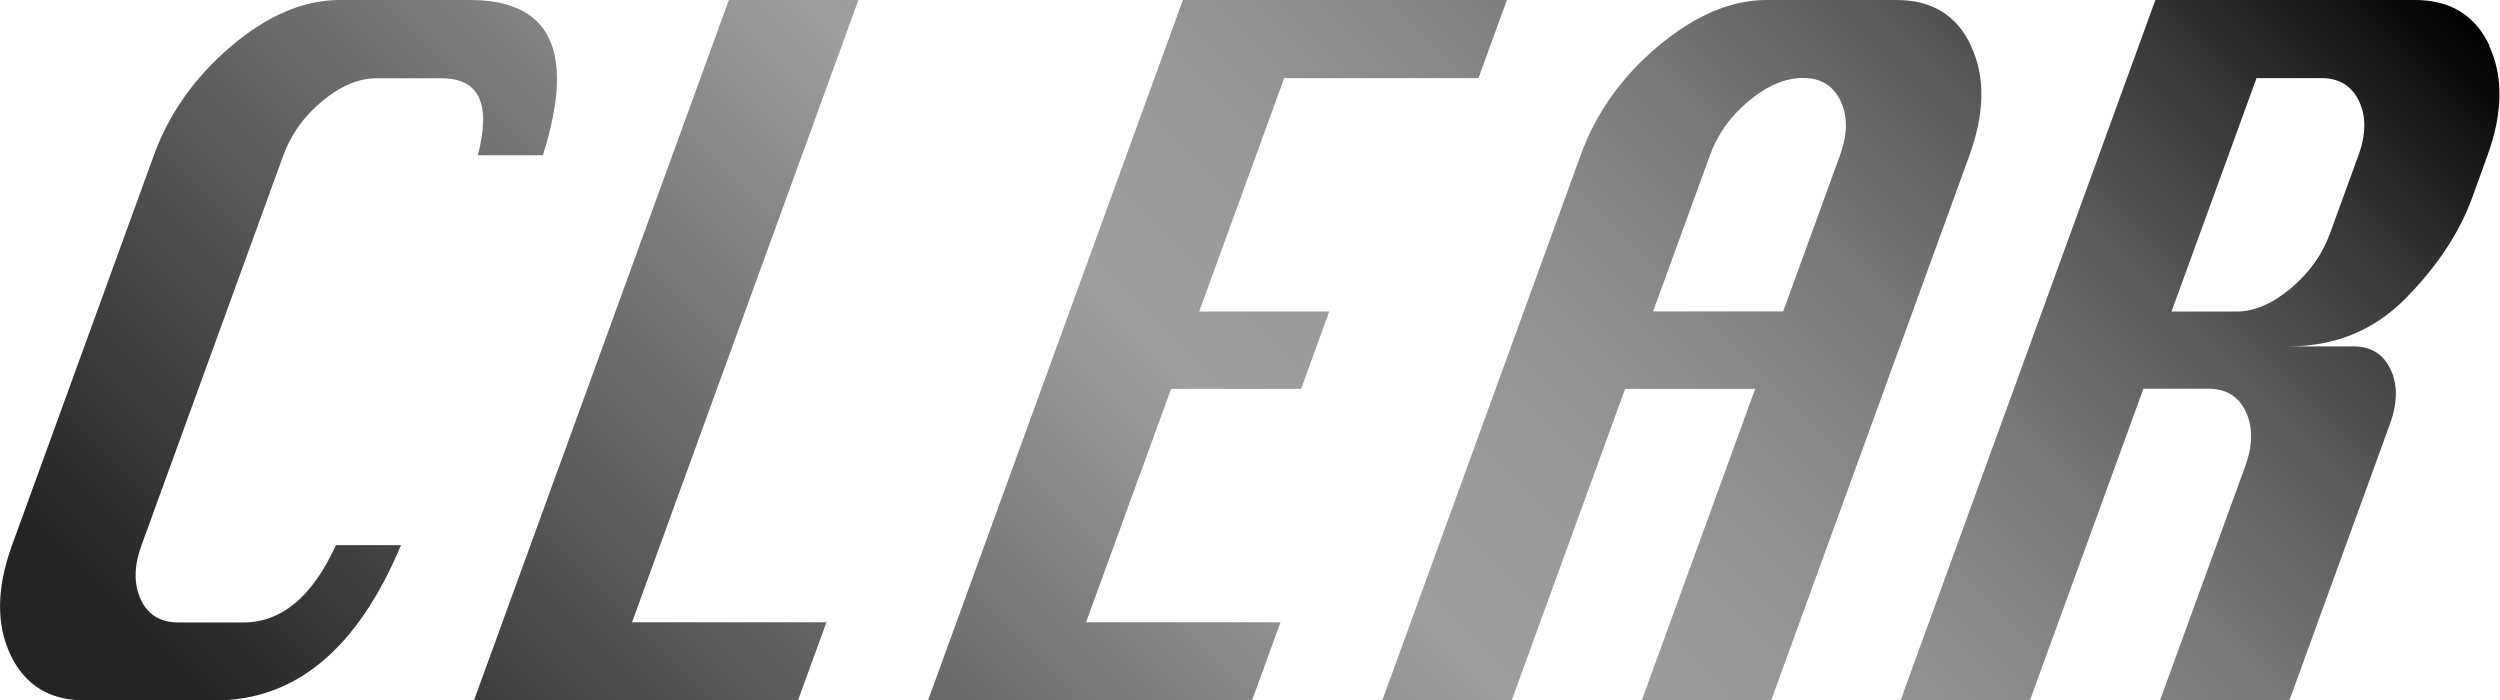
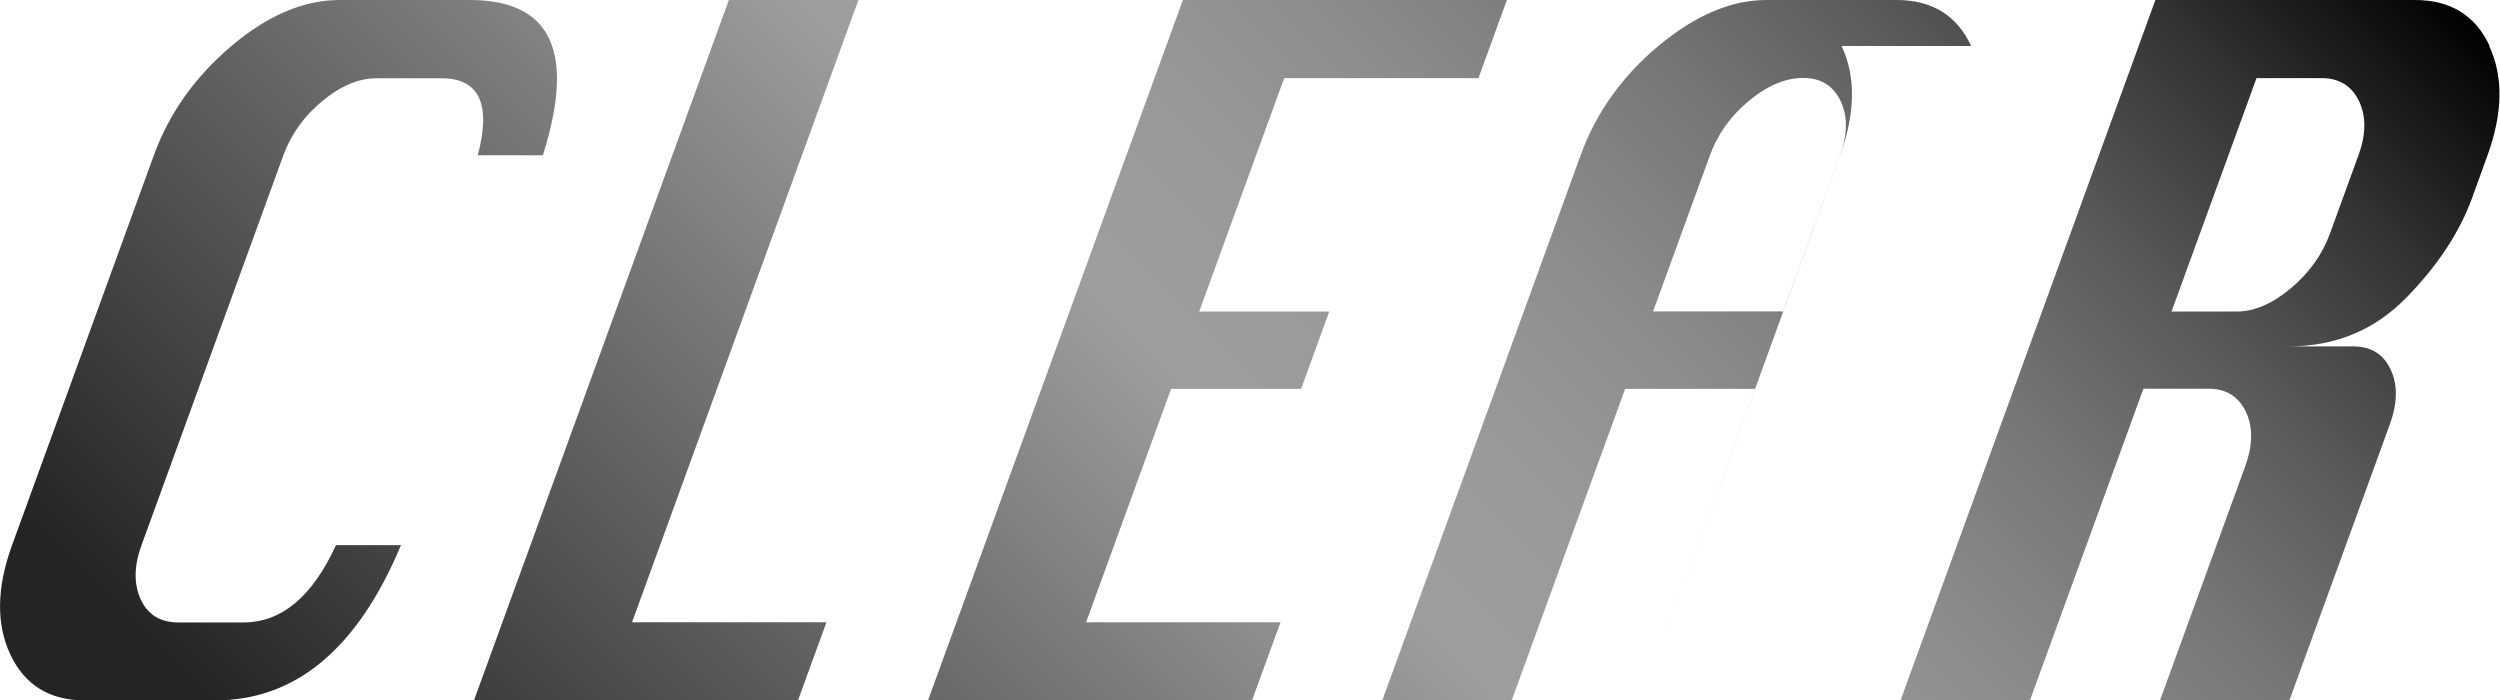
<svg xmlns="http://www.w3.org/2000/svg" id="_レイヤー_2" data-name="レイヤー 2" viewBox="0 0 156.48 43.83">
  <defs>
    <style>
      .cls-1 {
        fill: url(#linear-gradient);
        stroke-width: 0px;
      }
    </style>
    <linearGradient id="linear-gradient" x1="30.71" y1="71.5" x2="127.82" y2="-25.61" gradientUnits="userSpaceOnUse">
      <stop offset=".05" stop-color="#242424" />
      <stop offset=".47" stop-color="#9e9e9f" />
      <stop offset=".55" stop-color="#99999a" />
      <stop offset=".63" stop-color="#8d8d8d" />
      <stop offset=".72" stop-color="#787878" />
      <stop offset=".81" stop-color="#5a5a5b" />
      <stop offset=".9" stop-color="#343434" />
      <stop offset=".99" stop-color="#060606" />
      <stop offset="1" stop-color="#000" />
    </linearGradient>
  </defs>
  <g id="_レイヤー_1-2" data-name="レイヤー 1">
-     <path class="cls-1" d="M155.83,2.88c-.89-1.92-2.45-2.88-4.67-2.88h-16.25l-15.95,43.83h8.1l7.1-19.5h4.07c1.1,0,1.88.48,2.34,1.44.46.96.44,2.11-.05,3.45l-5.32,14.61h8.1l6.28-17.26c.49-1.34.51-2.49.05-3.45-.45-.96-1.23-1.44-2.35-1.44h-4.03c2.92,0,5.36-1.01,7.34-3.02,1.98-2.02,3.36-4.11,4.15-6.29l.96-2.65c.96-2.65,1-4.93.1-6.85ZM147.62,9.72l-1.78,4.89c-.48,1.32-1.3,2.47-2.46,3.44-1.16.97-2.29,1.45-3.39,1.45h-4.07l5.32-14.61h4.07c1.1,0,1.88.48,2.34,1.43.46.95.45,2.09-.03,3.41ZM29.91,9.72h4.07c2.05-6.48.53-9.72-4.57-9.72h-8.14c-2.27,0-4.54.97-6.81,2.9-2.27,1.93-3.88,4.21-4.83,6.82L.76,34.11c-.97,2.66-1.01,4.95-.11,6.86.9,1.91,2.45,2.87,4.67,2.87h8.14c5.05,0,8.93-3.24,11.64-9.72h-4.07c-1.48,3.23-3.41,4.84-5.79,4.84h-4.07c-1.13,0-1.92-.48-2.36-1.44s-.43-2.09.05-3.4l8.87-24.38c.48-1.32,1.29-2.46,2.44-3.41,1.14-.95,2.28-1.43,3.39-1.43h4.07c2.37,0,3.13,1.61,2.27,4.84ZM45.62,0l-15.95,43.83h20.28l1.78-4.88h-12.17L53.73,0h-8.1ZM123.38,2.88c-.89-1.92-2.45-2.88-4.67-2.88h-8.14c-2.22,0-4.47.96-6.76,2.87-2.29,1.91-3.92,4.2-4.88,6.86l-12.41,34.11h8.1l7.1-19.5h8.14l-7.1,19.5h8.1l12.41-34.11c.96-2.65,1-4.93.1-6.85ZM115.17,9.72l-3.56,9.77h-8.14l3.56-9.77c.48-1.32,1.29-2.46,2.44-3.41,1.14-.95,2.28-1.43,3.39-1.43s1.88.48,2.34,1.43c.46.95.45,2.09-.03,3.41ZM80.37,4.89h12.17l1.78-4.89h-20.28l-15.95,43.83h20.28l1.78-4.88h-12.17l5.32-14.61h8.14l1.76-4.84h-8.14l5.32-14.61Z" />
+     <path class="cls-1" d="M155.83,2.88c-.89-1.92-2.45-2.88-4.67-2.88h-16.25l-15.95,43.83h8.1l7.1-19.5h4.07c1.1,0,1.88.48,2.34,1.44.46.96.44,2.11-.05,3.45l-5.32,14.61h8.1l6.28-17.26c.49-1.34.51-2.49.05-3.45-.45-.96-1.23-1.44-2.35-1.44h-4.03c2.92,0,5.36-1.01,7.34-3.02,1.98-2.02,3.36-4.11,4.15-6.29l.96-2.65c.96-2.65,1-4.93.1-6.85ZM147.62,9.72l-1.78,4.89c-.48,1.32-1.3,2.47-2.46,3.44-1.16.97-2.29,1.45-3.39,1.45h-4.07l5.32-14.61h4.07c1.1,0,1.88.48,2.34,1.43.46.95.45,2.09-.03,3.41ZM29.91,9.72h4.07c2.05-6.48.53-9.72-4.57-9.72h-8.14c-2.27,0-4.54.97-6.81,2.9-2.27,1.93-3.88,4.21-4.83,6.82L.76,34.11c-.97,2.66-1.01,4.95-.11,6.86.9,1.91,2.45,2.87,4.67,2.87h8.14c5.05,0,8.93-3.24,11.64-9.72h-4.07c-1.48,3.23-3.41,4.84-5.79,4.84h-4.07c-1.13,0-1.92-.48-2.36-1.44s-.43-2.09.05-3.4l8.87-24.38c.48-1.32,1.29-2.46,2.44-3.41,1.14-.95,2.28-1.43,3.39-1.43h4.07c2.37,0,3.13,1.61,2.27,4.84ZM45.62,0l-15.95,43.83h20.28l1.78-4.88h-12.17L53.73,0h-8.1ZM123.38,2.88c-.89-1.92-2.45-2.88-4.67-2.88h-8.14c-2.22,0-4.47.96-6.76,2.87-2.29,1.91-3.92,4.2-4.88,6.86l-12.41,34.11h8.1l7.1-19.5h8.14l-7.1,19.5l12.41-34.11c.96-2.65,1-4.93.1-6.85ZM115.17,9.72l-3.56,9.77h-8.14l3.56-9.77c.48-1.32,1.29-2.46,2.44-3.41,1.14-.95,2.28-1.43,3.39-1.43s1.88.48,2.34,1.43c.46.95.45,2.09-.03,3.41ZM80.37,4.89h12.17l1.78-4.89h-20.28l-15.95,43.83h20.28l1.78-4.88h-12.17l5.32-14.61h8.14l1.76-4.84h-8.14l5.32-14.61Z" />
  </g>
</svg>